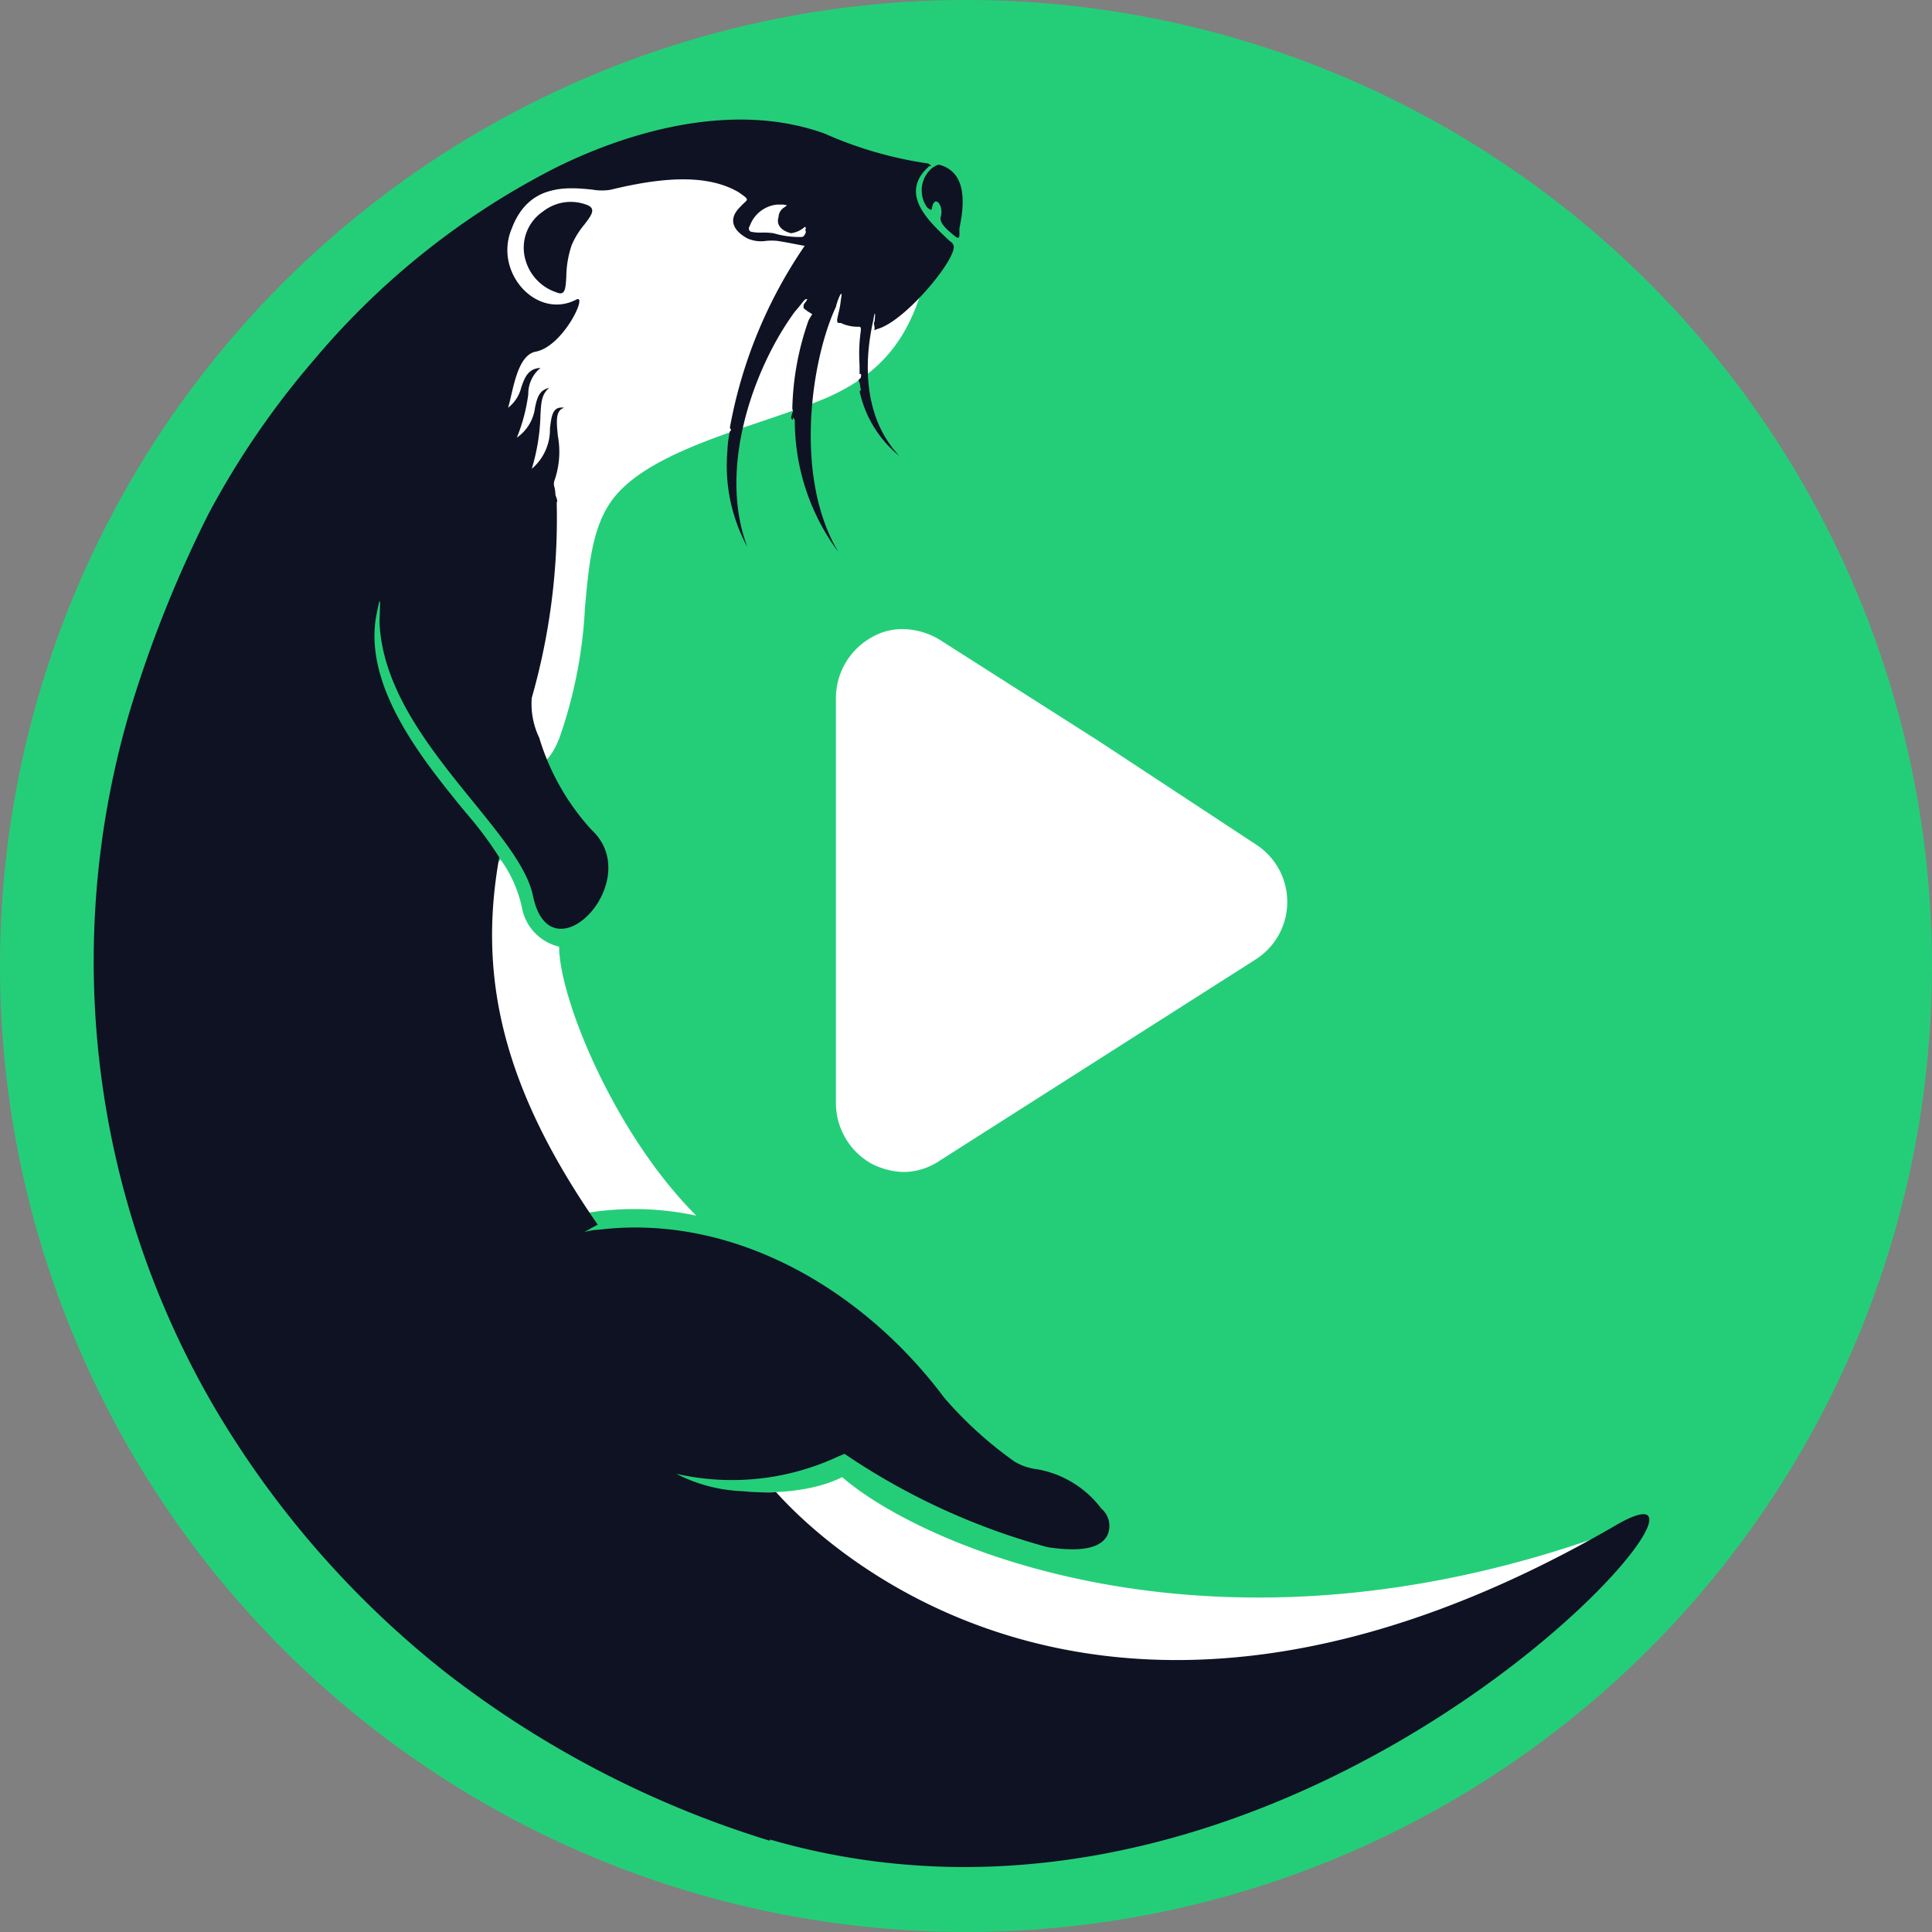
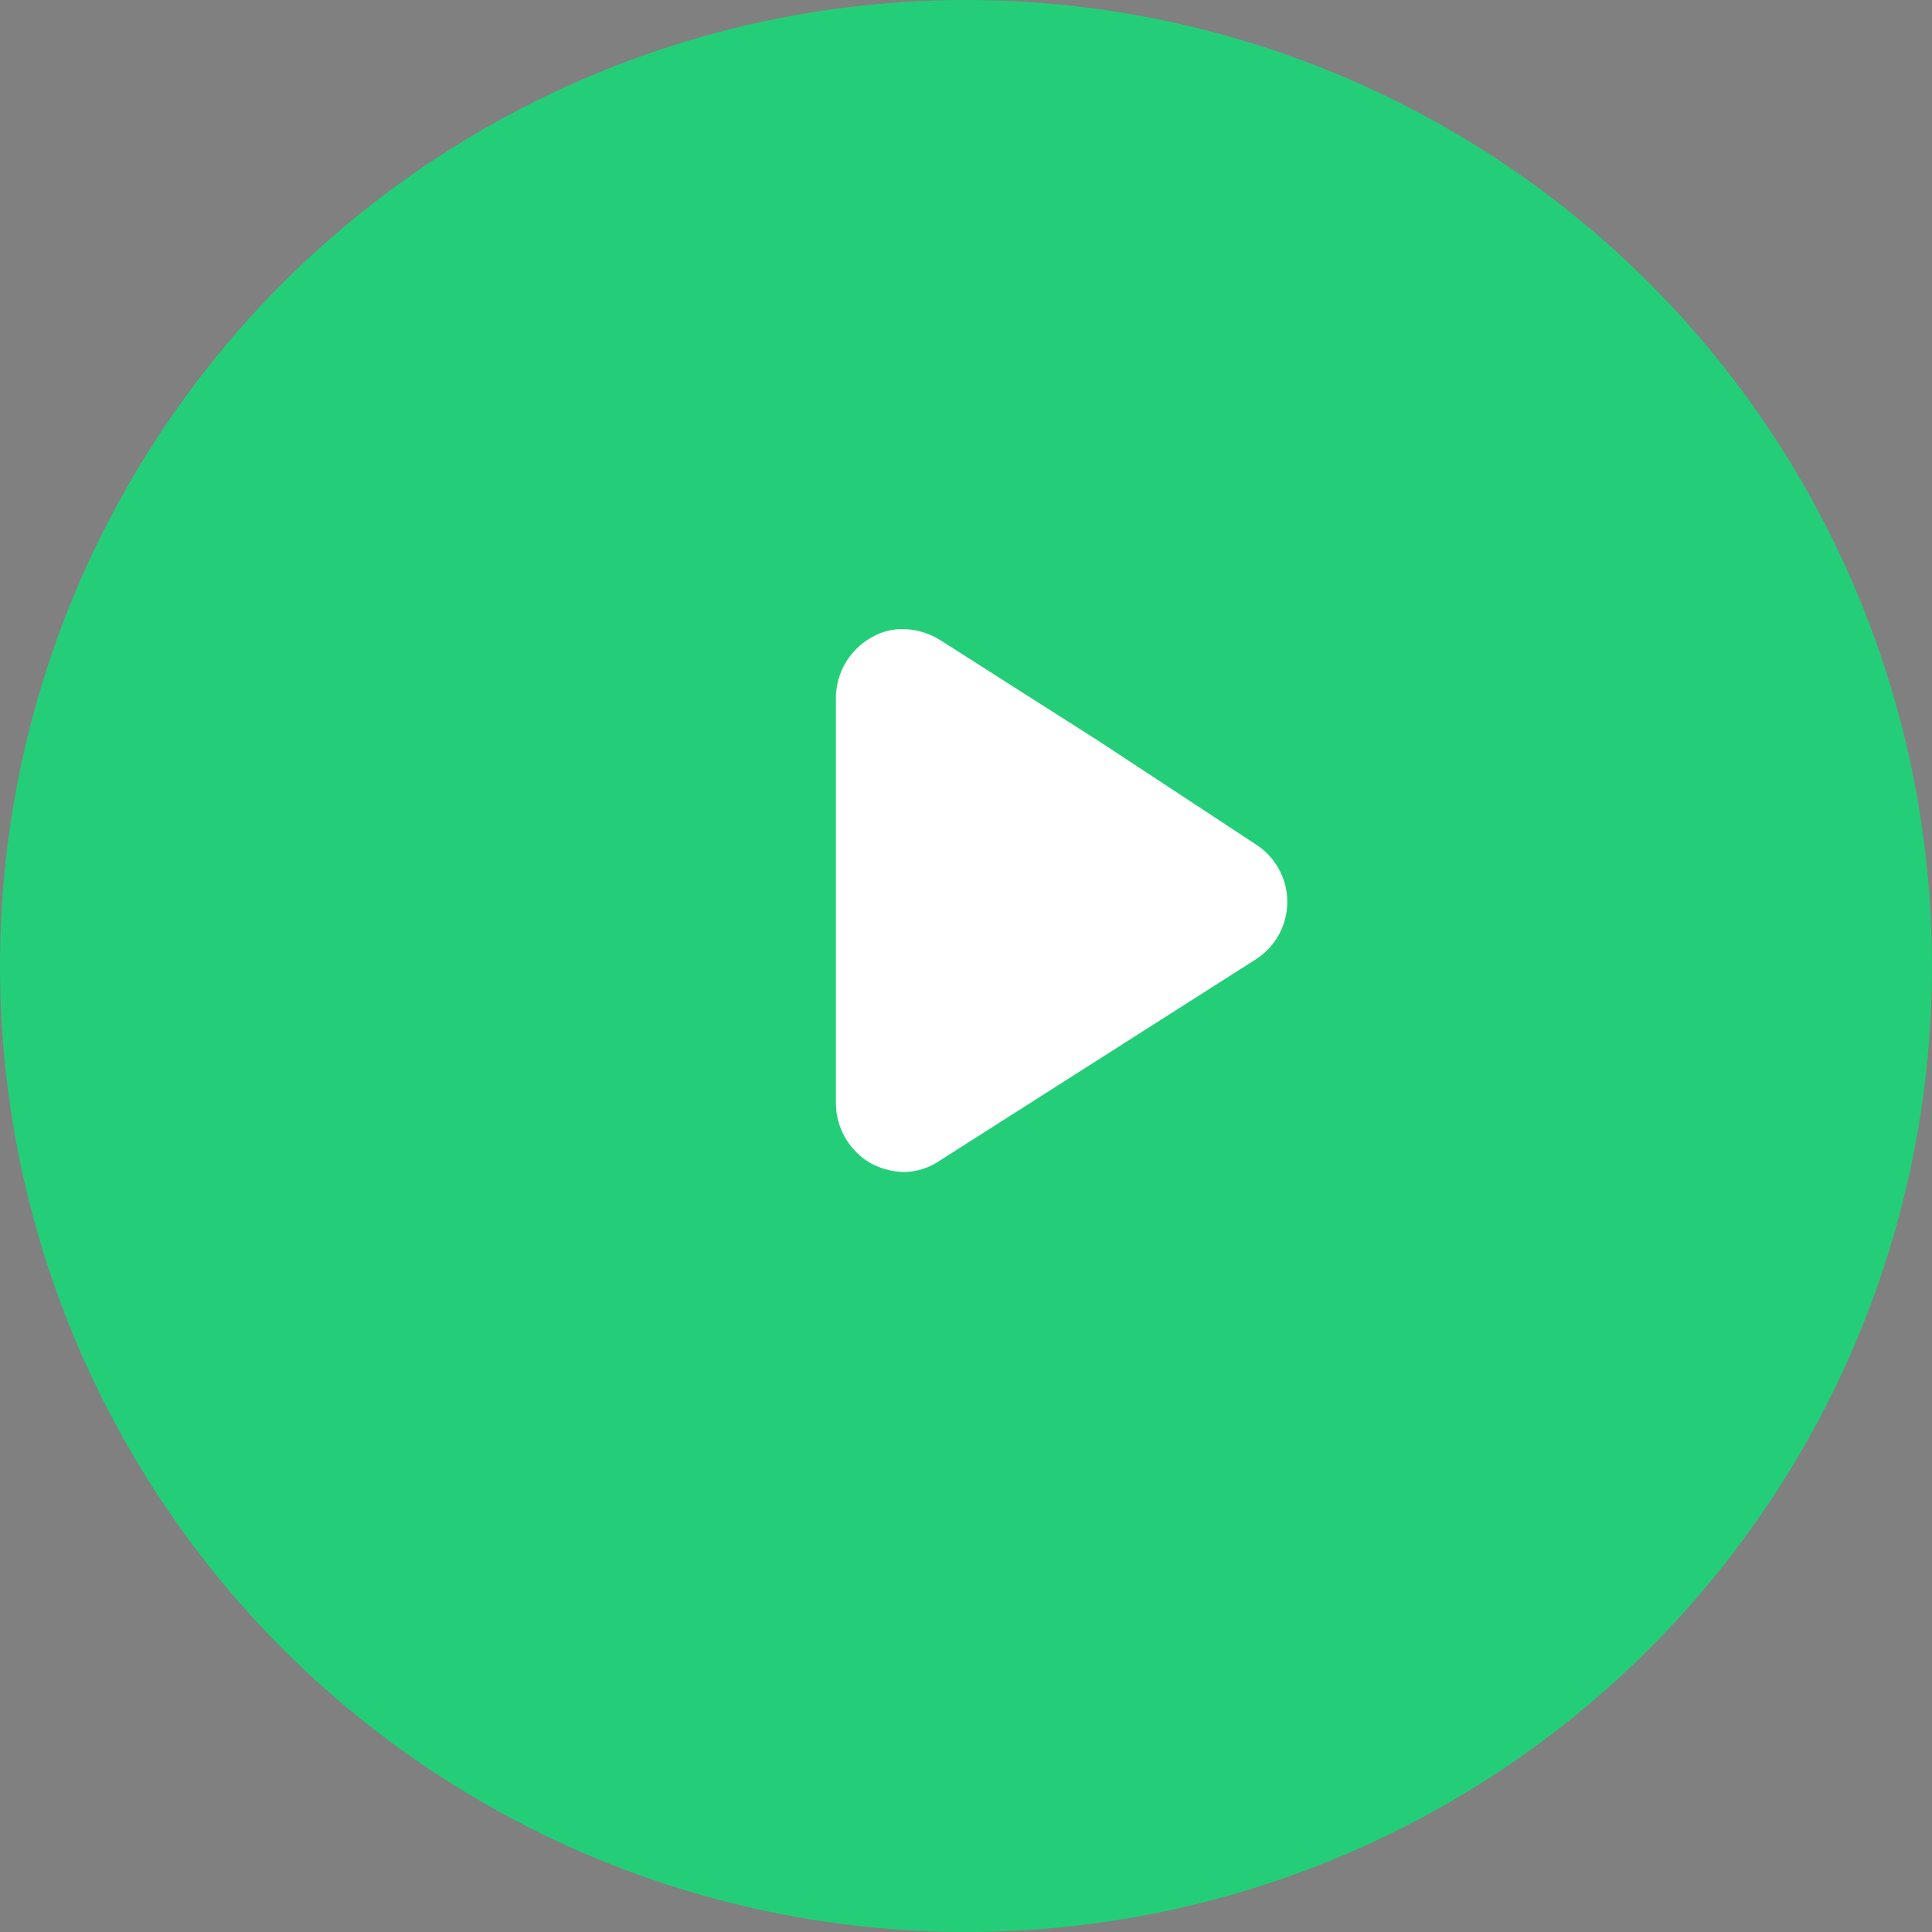
<svg xmlns="http://www.w3.org/2000/svg" id="C" width="86.733" height="86.733" viewBox="0 0 86.733 86.733">
  <rect x="0" y="0" width="86.733" height="86.733" fill="#808080" stroke="none" />
  <ellipse id="Ellipse_4" data-name="Ellipse 4" cx="43.366" cy="43.366" rx="43.366" ry="43.366" transform="translate(0 0)" fill="#24ce78" />
-   <path id="Path_1861" data-name="Path 1861" d="M1042.912,1229.255c3.47,3.018,16.288,8.776,33.639,2.795,4.31-.335-10.691,6.708-10.634,6.652l-27.706.335-2.351-9.5C1037.763,1229.981,1040.9,1230.261,1042.912,1229.255Zm-12.705-23.814a2.217,2.217,0,0,1-1.679-1.789,5.7,5.7,0,0,0-.952-2.124c-3.974,4.3,2.742,16.1,2.742,16.1a13.258,13.258,0,0,1,6.045-.112C1032.669,1213.826,1030.206,1207.732,1030.206,1205.441Zm0-9.336a20.744,20.744,0,0,0,1.159-5.893c.174-1.913.325-3.572,1.192-4.784,1.214-1.7,4.153-2.693,6.831-3.6,1.027-.348,2.015-.682,2.852-1.039,3.022-1.342,3.974-3.354,4.646-6.317l-6.717-4.025s-7.668,0-8,.335a20.67,20.67,0,0,1-3.694,1.006l-2.687,3.354-1.007,17.329a2.406,2.406,0,0,1,.189.332C1025.746,1194.26,1028.742,1199.858,1030.206,1196.1Z" transform="translate(-1005.105 -1162.942)" fill="#fff" fill-rule="evenodd" />
-   <path id="Path_1862" data-name="Path 1862" d="M1016.923,1170.7a1.962,1.962,0,0,0-.783,2.18,2.141,2.141,0,0,0,1.4,1.453c.384.16.4-.174.431-.709a4.562,4.562,0,0,1,.241-1.415,3.714,3.714,0,0,1,.568-.922c.309-.4.533-.7.159-.867A2.014,2.014,0,0,0,1016.923,1170.7Zm17.237-.2c.112.112.224.168.224.056.112-.671.559-.111.392.392-.056.279.28.559.616.839.237.189.233.058.227-.19,0-.045,0-.094,0-.146.336-1.566.112-2.571-.9-2.851a.371.371,0,0,0-.2.068h0c-.024.014-.05.029-.08.044A1.311,1.311,0,0,0,1034.16,1170.5Zm-6.717-.112a1.45,1.45,0,0,0-1.231.95c-.111.168,0,.28.112.28a2.007,2.007,0,0,0,.434.028,3.186,3.186,0,0,1,.518.028,4.037,4.037,0,0,0,1.288.168.253.253,0,0,0,.137-.158c.008-.019.018-.041.03-.066,0,0-.056-.112,0-.168a.545.545,0,0,1-.043-.074.061.061,0,0,1-.013.018,1.179,1.179,0,0,1-.616.28c-.448-.112-.672-.391-.559-.727a.532.532,0,0,1,.28-.447c.057-.057.1-.07.1-.077s-.044-.007-.154-.035Zm-.056,57.8c1.847,2.068,14.5,14.926,37.669,1.509,7.5-4.416-13.656,21.13-37.948,14.087v.056a45.424,45.424,0,0,1-14.609-7.6,42.873,42.873,0,0,1-10.355-11.907,39.723,39.723,0,0,1-3.806-31.081,54.894,54.894,0,0,1,3.582-9,37.828,37.828,0,0,1,4.758-6.932,34.751,34.751,0,0,1,10.859-8.609c3.638-1.789,8.172-2.907,12.034-1.509a17.594,17.594,0,0,0,4.645,1.342c.168.111.168.111.056.111-1.382,1.214-.089,2.429.86,3.321l.036.034a.351.351,0,0,0,.056.044.277.277,0,0,1,.111.124c.336.447-2.127,3.466-3.414,3.8a.761.761,0,0,0-.12.056s.008-.033.008-.111a.668.668,0,0,0-.014-.116c-.012-.068-.023-.127.014-.163.056-.5,0-.447-.056-.056-.335,1.453-.616,4.192,1.176,6.093a5.147,5.147,0,0,1-1.791-2.907l.056-.056-.056-.335-.056-.112.112-.111a.477.477,0,0,1,.009-.084c.009-.056.014-.084-.065-.084,0-.169,0-.337-.007-.5a7.343,7.343,0,0,1,.063-1.452c0-.084,0-.126-.021-.147s-.063-.021-.147-.021a1.72,1.72,0,0,1-.727-.168c-.168,0-.168,0-.168-.168.015-.077.035-.166.056-.259a4.351,4.351,0,0,0,.113-.635c.112-.615-.168.056-.224.335-1.119,2.4-1.9,7.659.112,11.013a9.886,9.886,0,0,1-1.959-5.926l-.056-.112-.056.112-.056-.112.056-.224c.056-.056,0-.168,0-.168a12.683,12.683,0,0,1,.728-3.969c.056-.112.168-.28.168-.28l-.124-.08a1.423,1.423,0,0,1-.268-.2c0-.111,0-.168.056-.223a.791.791,0,0,0,.112-.168c-.075-.038-.125.025-.268.206-.07.089-.163.206-.292.353-1.847,2.516-3.47,7.044-2.127,10.566a7.648,7.648,0,0,1-.9-4.3,4.9,4.9,0,0,1,.112-.894l.056-.056-.056-.112a21.1,21.1,0,0,1,3.358-8.162c-.136-.023-.3-.055-.472-.088-.253-.05-.526-.1-.759-.136a2.837,2.837,0,0,0-.5,0,1.5,1.5,0,0,1-.84-.11c-.616-.335-.9-.839-.336-1.4a2.362,2.362,0,0,1,.2-.2c.178-.166.18-.168-.253-.47-1.511-.894-3.694-.615-5.765-.112a2.417,2.417,0,0,1-.808-.009c-1.1-.11-2.853-.285-3.614,1.743-.84,1.956,1.119,4.137,2.91,3.186.5-.224-.616,2.125-1.847,2.348-.665.133-.909,1.179-1.093,1.969-.048.207-.092.4-.138.547a1.639,1.639,0,0,0,.594-.922c.154-.434.3-.835.862-.867a1.5,1.5,0,0,0-.549,1.182,7.768,7.768,0,0,1-.514,1.949,1.929,1.929,0,0,0,.819-1.361c.094-.419.173-.766.636-.875-.347.29-.365.653-.395,1.247a9.106,9.106,0,0,1-.389,2.387,2.311,2.311,0,0,0,.816-1.807c.068-.575.119-1.015.639-.932-.4.114-.348.619-.284,1.263a3.917,3.917,0,0,1-.164,2.035.474.474,0,0,0,.012.271,1.674,1.674,0,0,1,.044.344l.029.084c.044.121.073.205.027.252a29.394,29.394,0,0,1-1.12,8.776,3.5,3.5,0,0,0,.336,1.789h0a10.669,10.669,0,0,0,2.351,4.137c2.463,2.292-1.847,6.764-2.631,2.963-.25-1.228-1.4-2.641-2.688-4.227-1.881-2.314-4.063-5-4.2-8.016,0-.165.007-.354.013-.522.019-.515.03-.839-.181.3-.494,3.179,2.153,6.418,4.022,8.706a16.735,16.735,0,0,1,1.519,2.027c-.951,5.311.112,10.286,4.422,16.491-.131.066-.281.151-.406.221-.088.05-.163.092-.21.115h0a2.826,2.826,0,0,1,.672-.111c6.045-.727,11.866,2.683,15.5,7.547a17.655,17.655,0,0,0,3.135,2.851,2.52,2.52,0,0,0,1.017.354,4.6,4.6,0,0,1,2.9,1.77,1.017,1.017,0,0,1,.28,1.174c-.392.839-1.9.671-2.687.559a30.453,30.453,0,0,1-9.123-4.192l-.265.11a11.262,11.262,0,0,1-7.291.784,7.05,7.05,0,0,0,2.966.782,12.822,12.822,0,0,0,1.287.056Z" transform="translate(-992.548 -1161.204)" fill="#0f1223" fill-rule="evenodd" />
  <path id="Path_1863" data-name="Path 1863" d="M1060.163,1208.038a2.718,2.718,0,0,0-1.455.391,3.126,3.126,0,0,0-1.567,2.683v18.224a3.125,3.125,0,0,0,1.567,2.683,3.332,3.332,0,0,0,1.455.391,2.919,2.919,0,0,0,1.623-.5l7.109-4.528,7.109-4.528a3.063,3.063,0,0,0,0-5.143l-7.053-4.64-7.108-4.528A3.243,3.243,0,0,0,1060.163,1208.038Z" transform="translate(-1019.614 -1179.795)" fill="#fff" />
</svg>